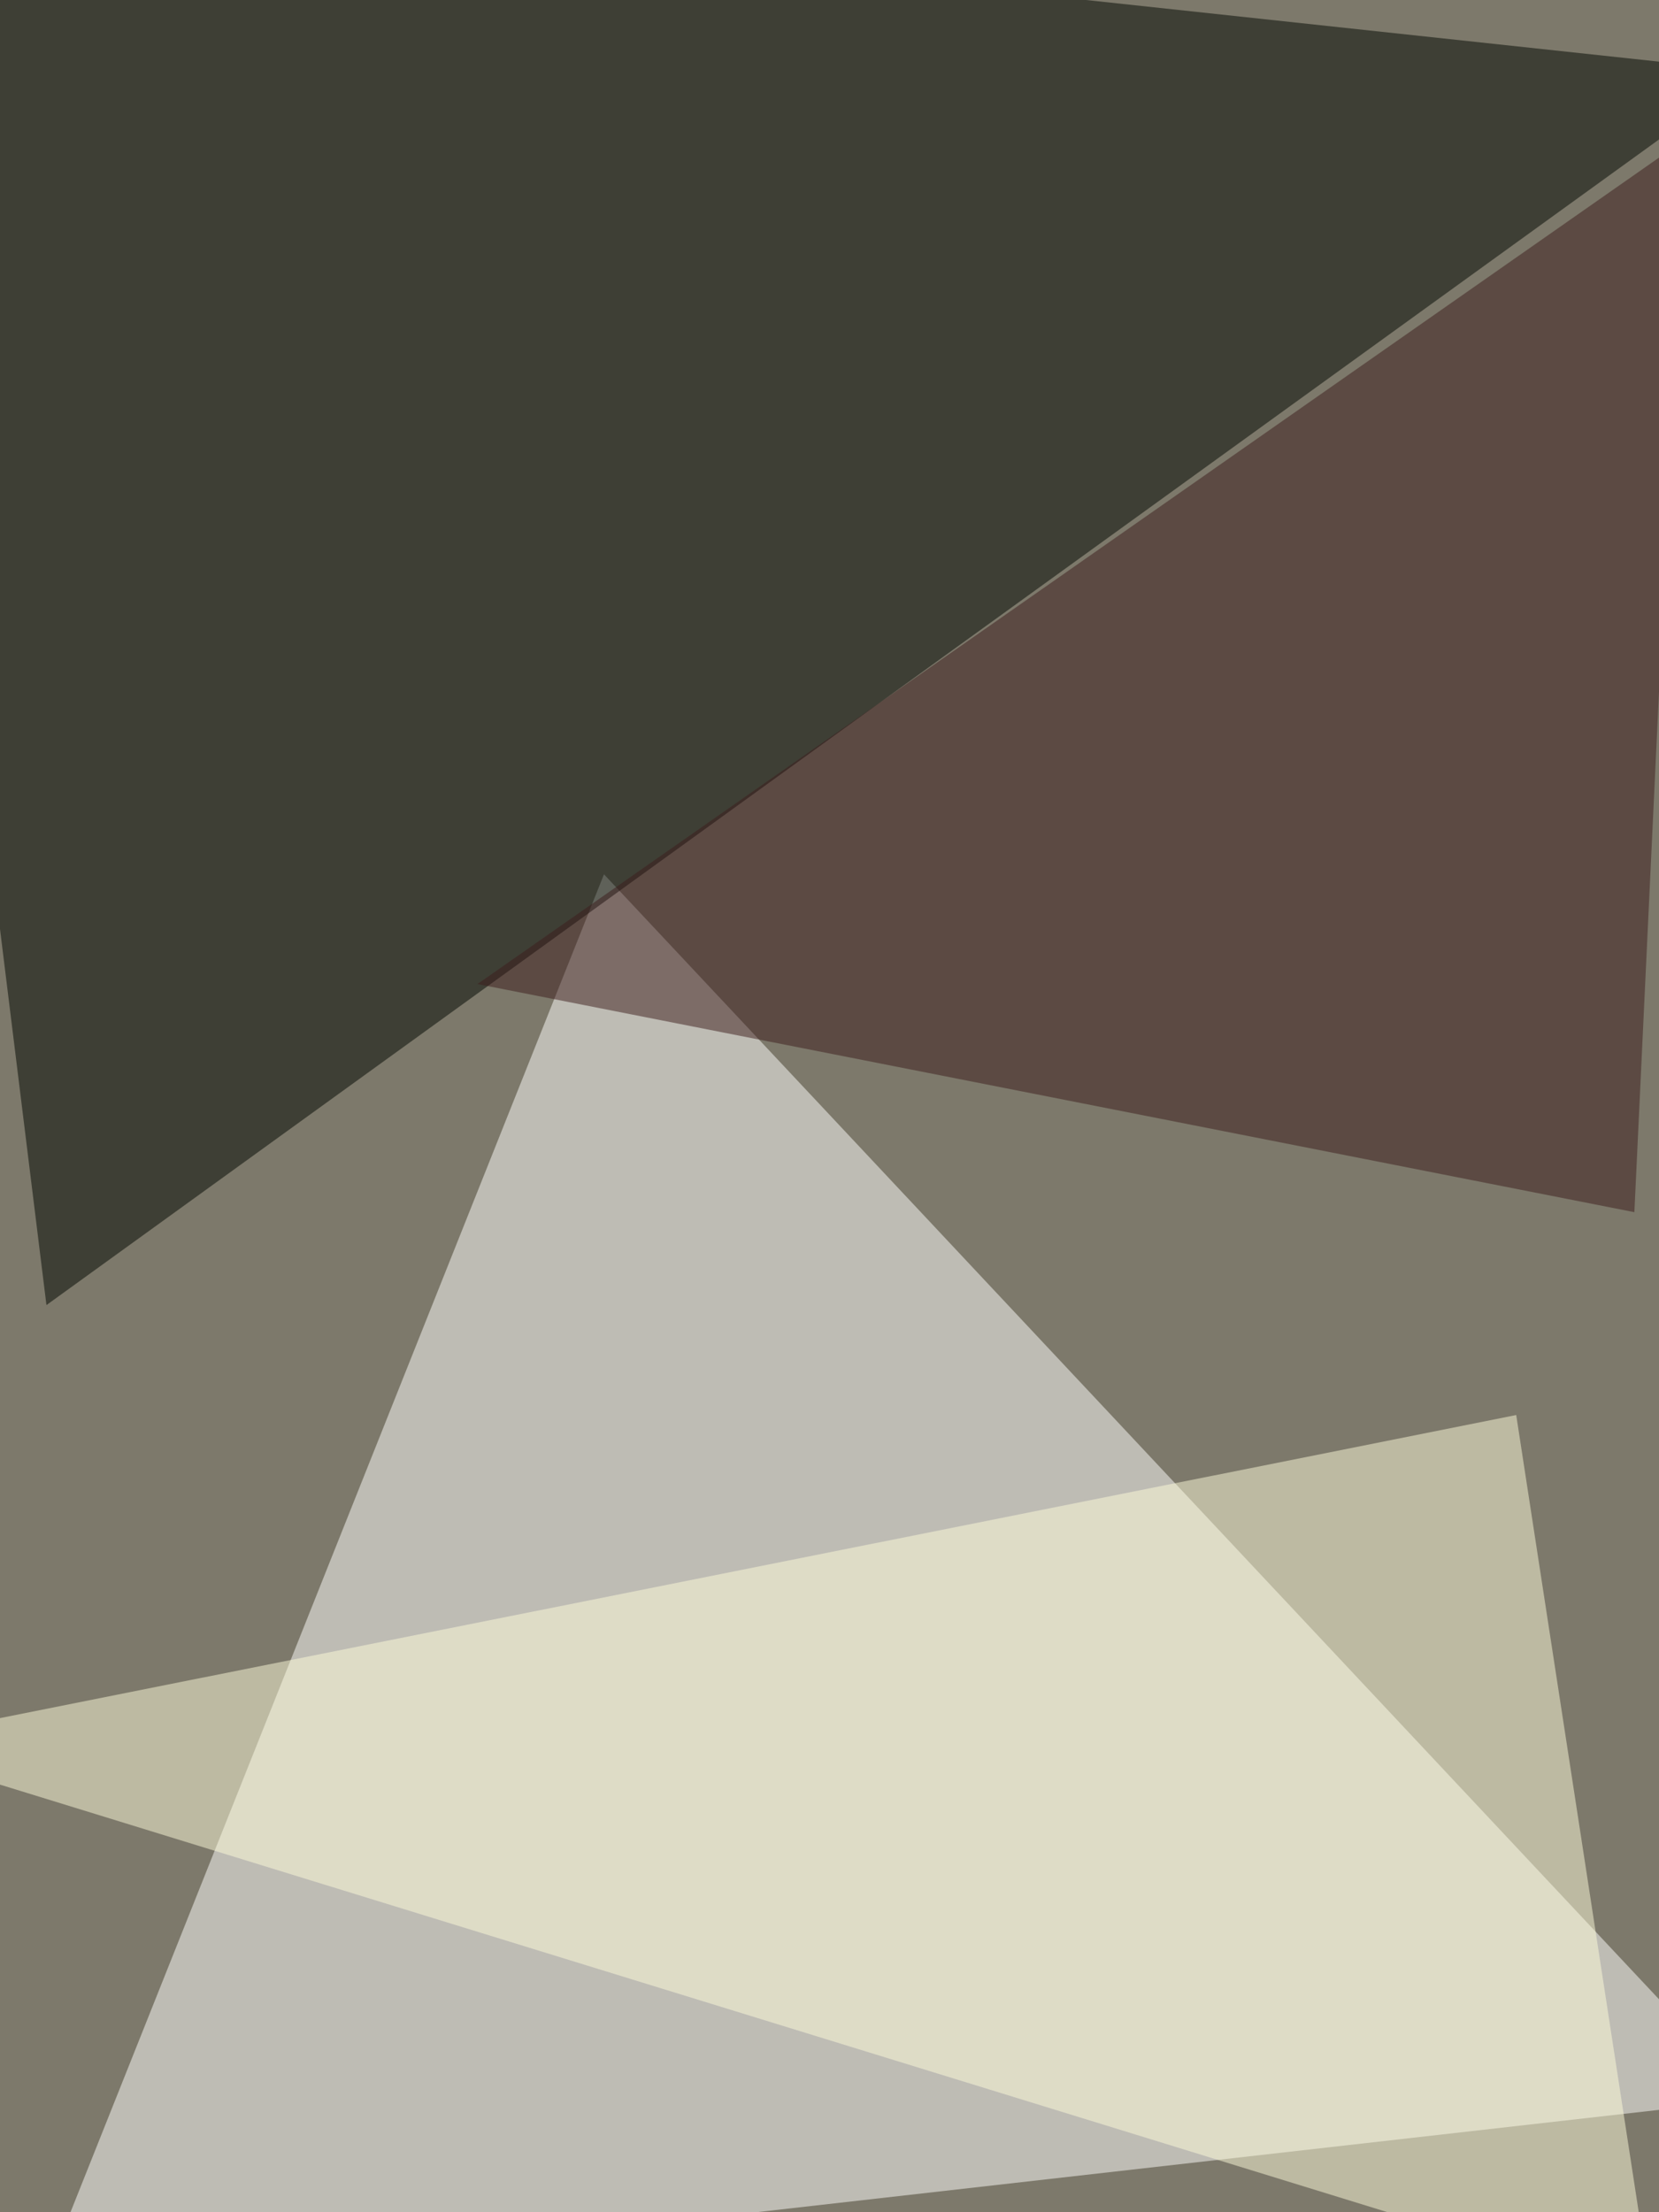
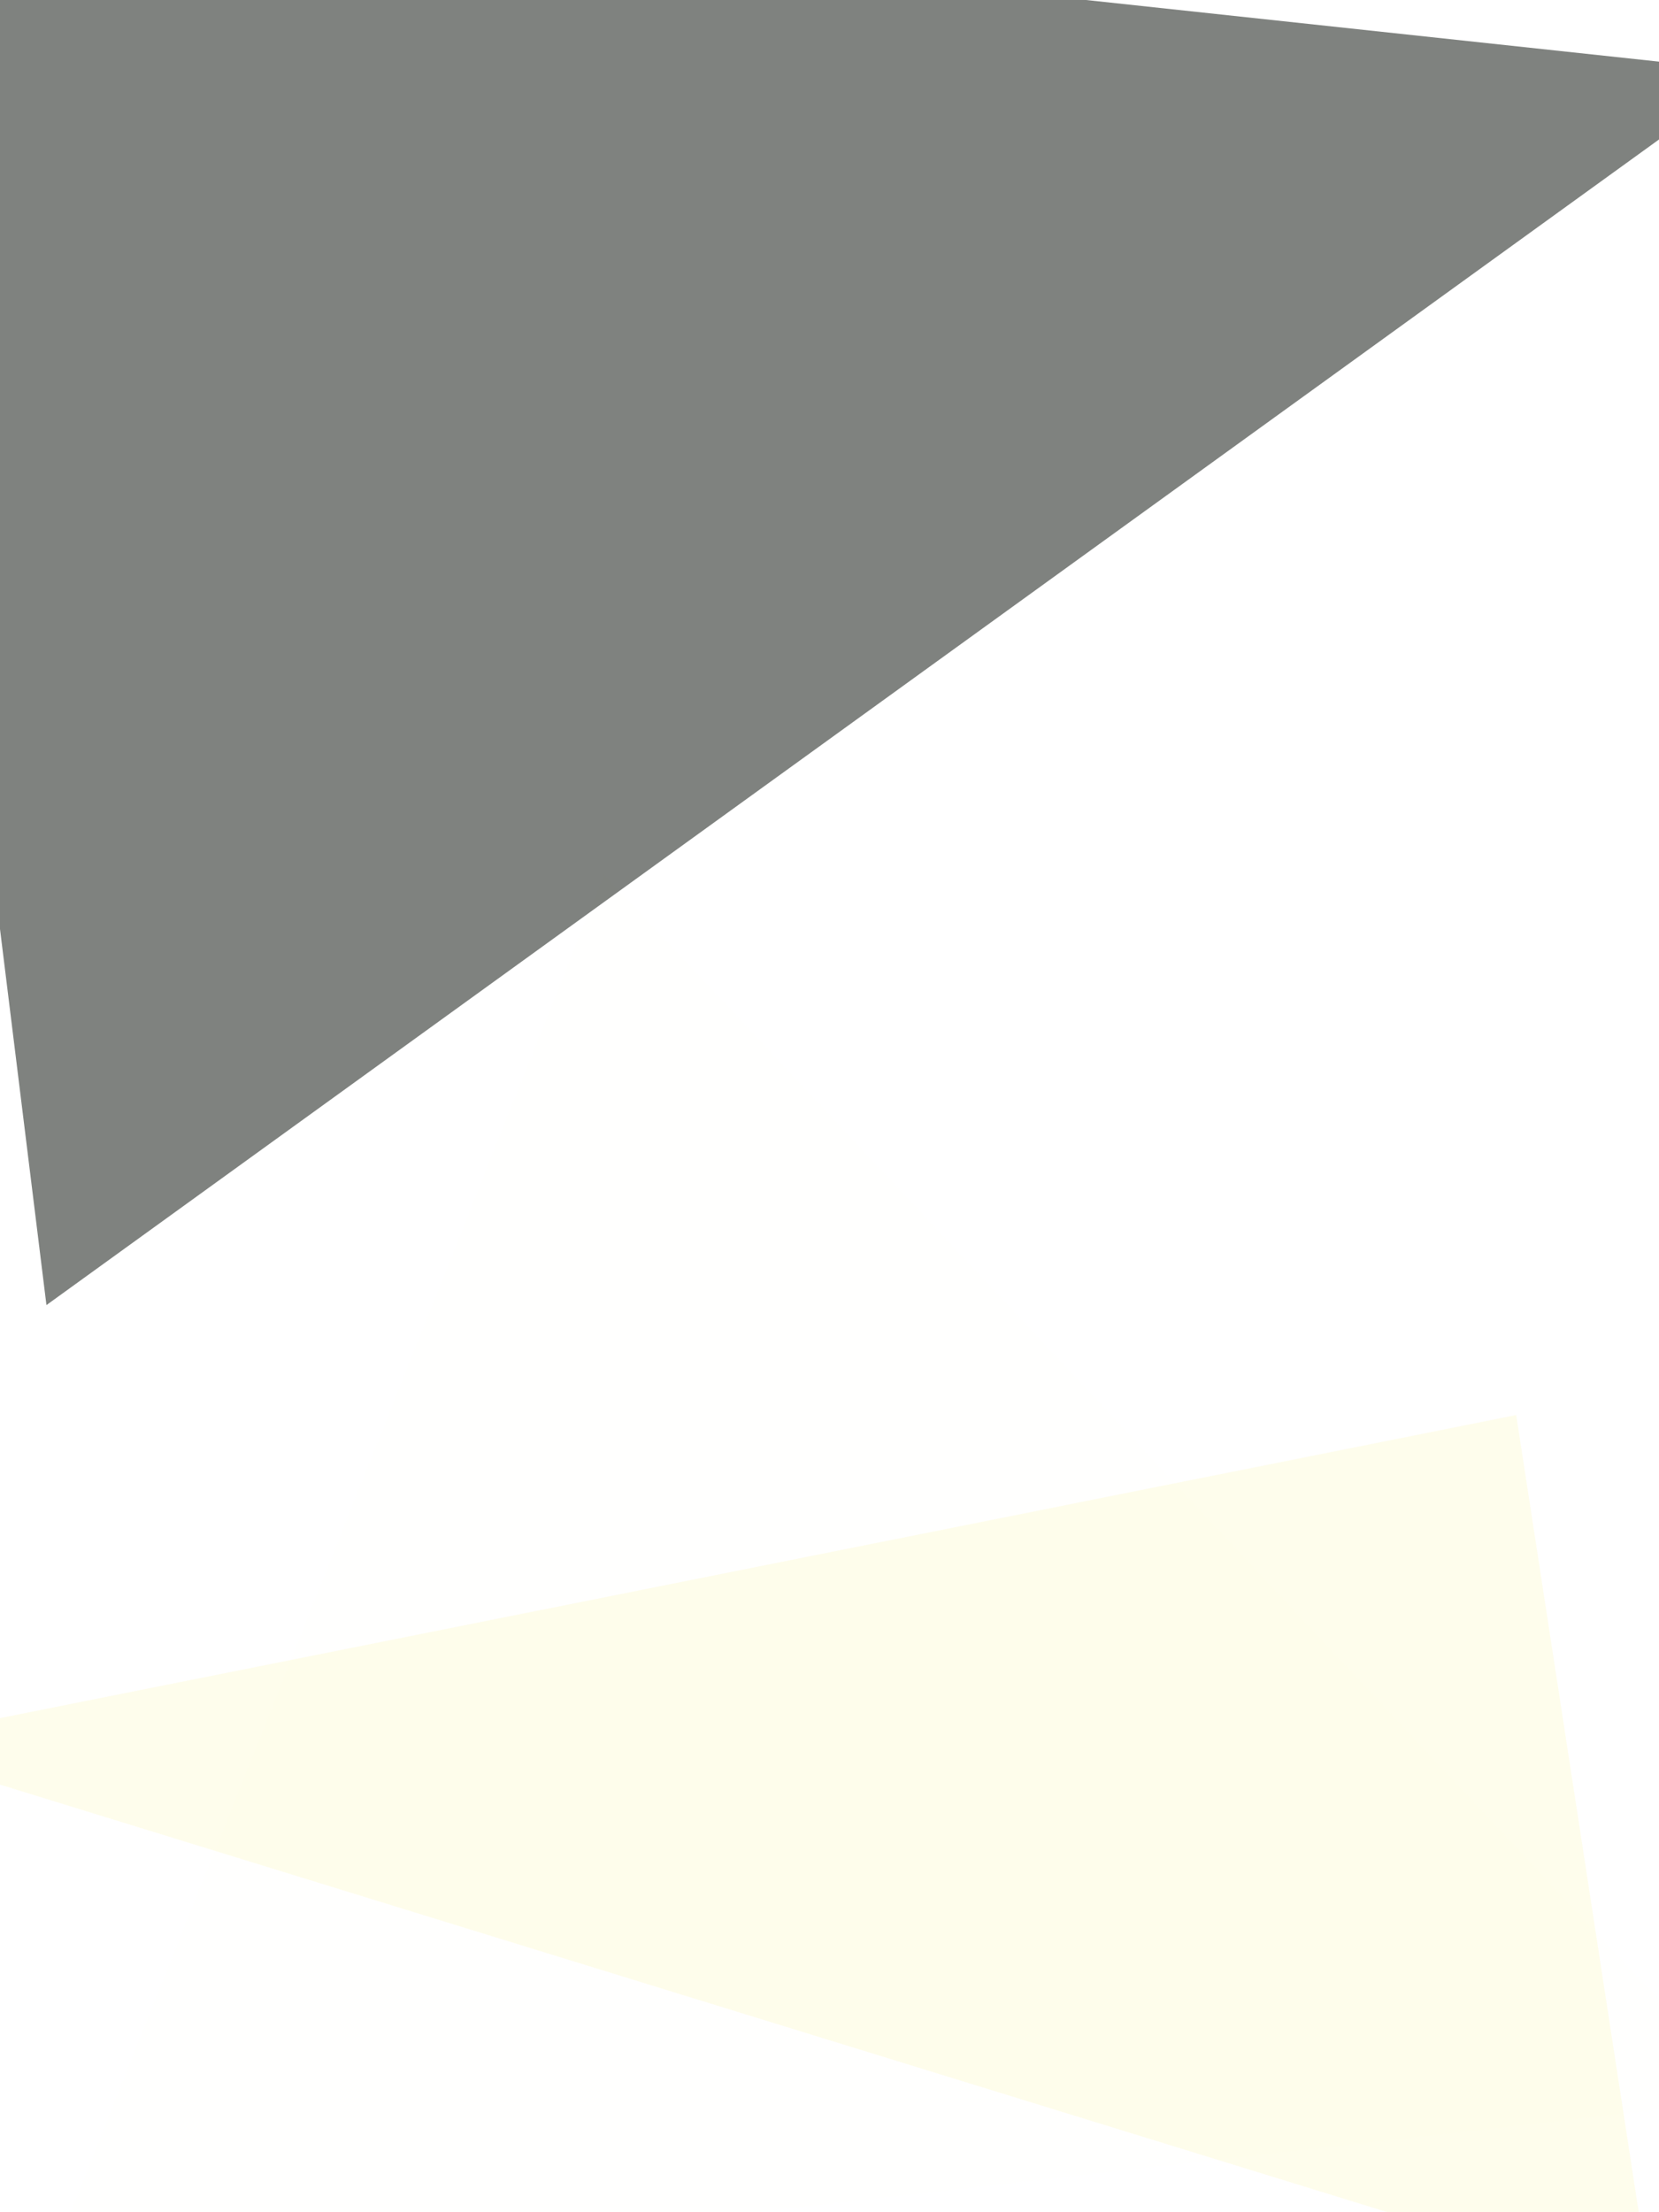
<svg xmlns="http://www.w3.org/2000/svg" width="768" height="1024">
  <filter id="a">
    <feGaussianBlur stdDeviation="55" />
  </filter>
-   <rect width="100%" height="100%" fill="#7d796b" />
  <g filter="url(#a)">
    <g fill-opacity=".5">
      <path fill="#fffffe" d="M811.4 971.7l-793.8 90 262-657z" />
      <path fill="#000600" d="M21.5 604.1L811.4 33.2l-872-93.8z" />
      <path fill="#fefcda" d="M701.9 655L-60.6 807.4l825 254.2z" />
-       <path fill="#3d1c1d" d="M221 455.5l535.6 105.6 23.5-496.6z" />
    </g>
  </g>
</svg>